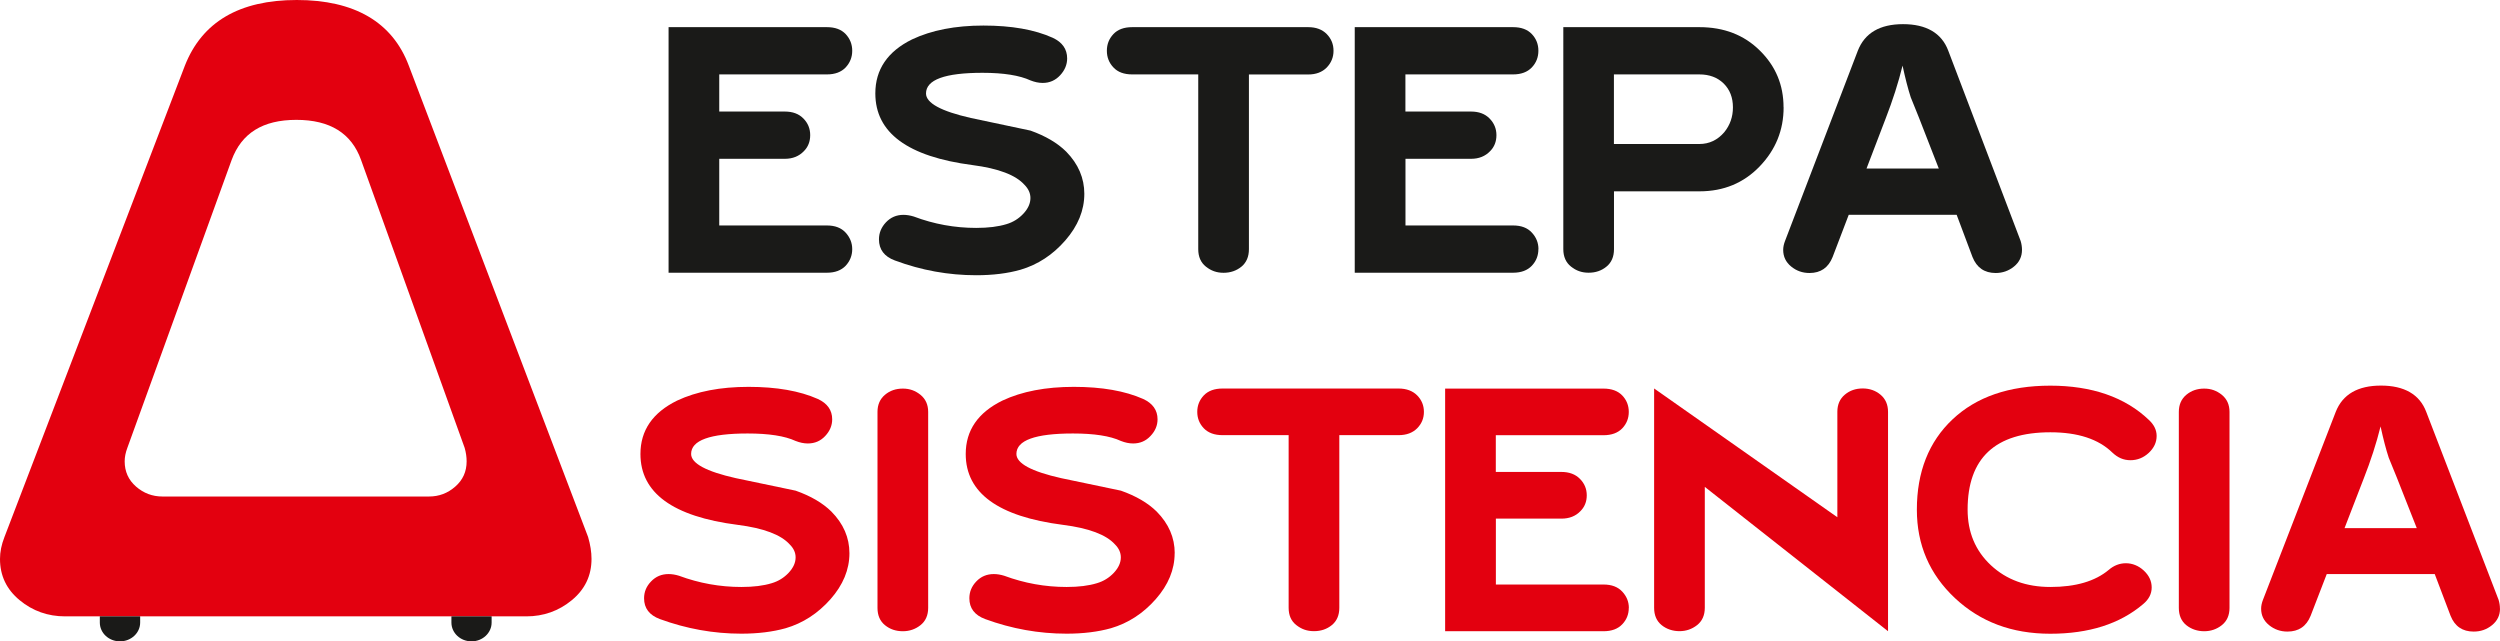
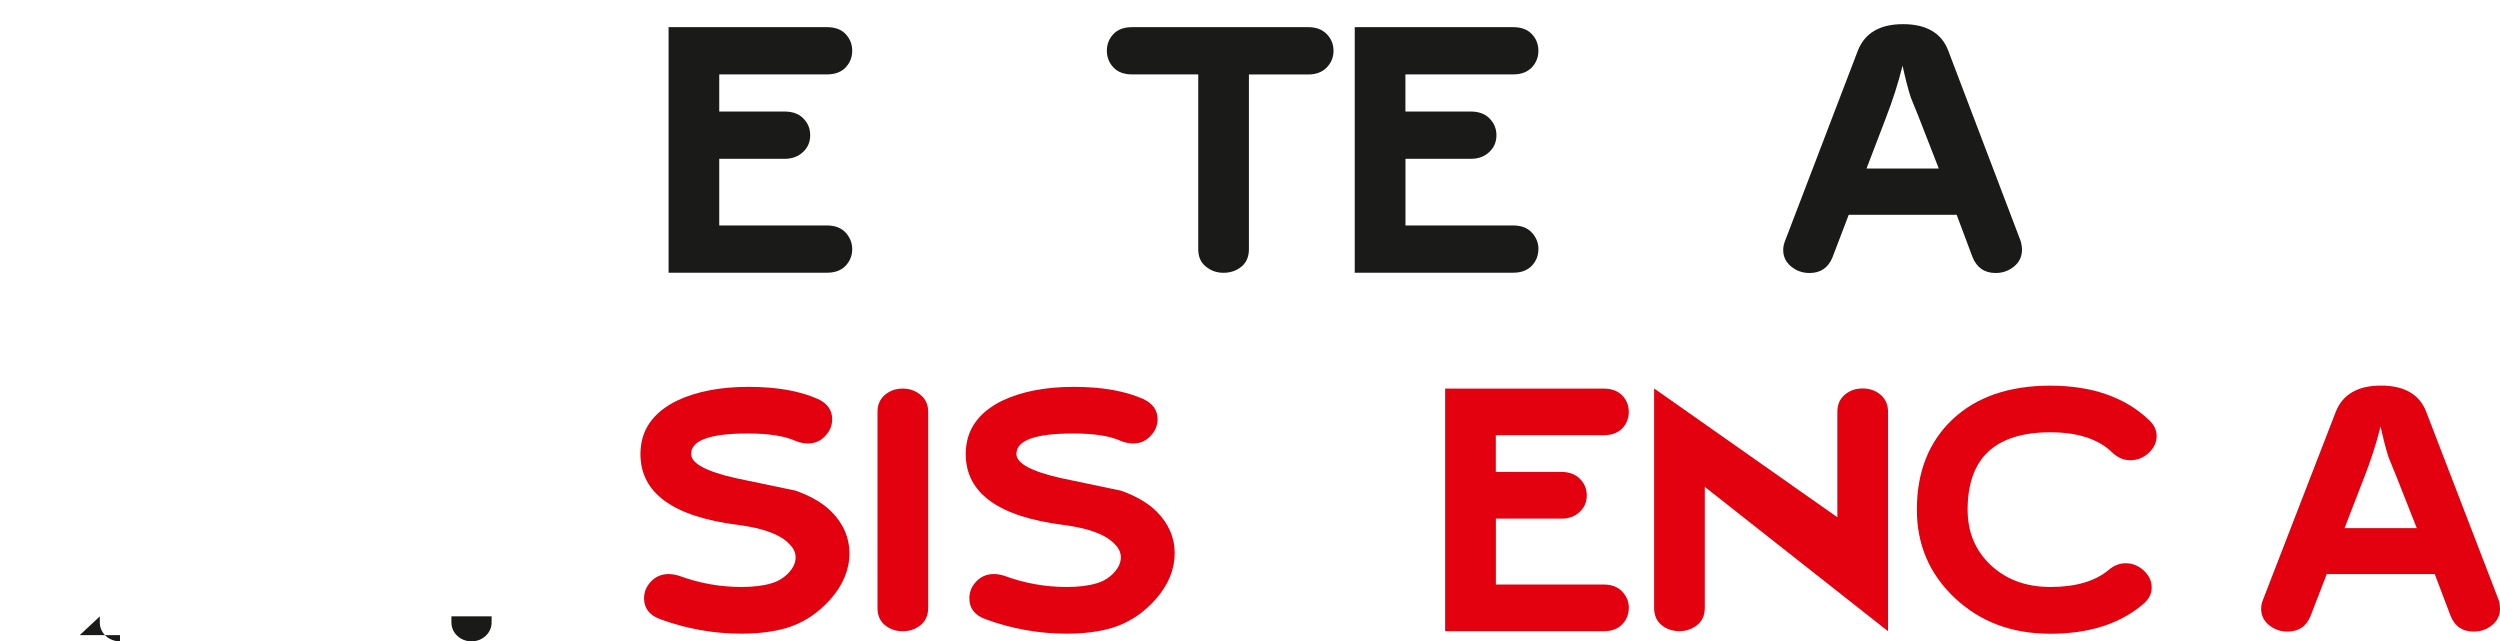
<svg xmlns="http://www.w3.org/2000/svg" id="Capa_1" data-name="Capa 1" viewBox="0 0 358.15 91.88">
  <defs>
    <style>
      .cls-1 {
        fill: #1a1a18;
      }

      .cls-1, .cls-2 {
        stroke-width: 0px;
      }

      .cls-2 {
        fill: #e3000f;
      }
    </style>
  </defs>
-   <path class="cls-2" d="M23.28,71.13h38.18c1.43,0,2.68-.47,3.76-1.42,1.09-.95,1.63-2.15,1.63-3.62,0-.61-.09-1.25-.28-1.92l-14.84-41.24c-1.37-3.84-4.45-5.76-9.28-5.76s-7.85,1.92-9.27,5.76l-14.94,41.24c-.25.67-.38,1.31-.38,1.92,0,1.46.54,2.67,1.63,3.62,1.08.94,2.34,1.42,3.77,1.42M9.33,88.3c-2.47,0-4.65-.77-6.52-2.32-1.88-1.55-2.81-3.52-2.81-5.91,0-1,.21-2.05.64-3.14L26.48,9.42C28.94,3.14,34.29,0,42.52,0s13.7,3.14,16.05,9.42l25.68,67.51c.32,1.1.49,2.14.49,3.14,0,2.39-.94,4.36-2.82,5.91-1.88,1.55-4.06,2.32-6.52,2.32H9.33Z" />
  <path class="cls-1" d="M122.09,35.68c0,.93-.32,1.72-.94,2.39-.63.66-1.52,1-2.69,1h-22.68V3.89h22.68c1.17,0,2.06.33,2.69.99.62.67.94,1.46.94,2.39s-.32,1.72-.94,2.39c-.63.66-1.52,1-2.69,1h-15.42v5.32h9.4c1.12,0,2.01.33,2.66,1,.65.66.97,1.46.97,2.38s-.3,1.69-.91,2.3c-.69.72-1.6,1.09-2.72,1.09h-9.4v9.55h15.42c1.17,0,2.06.34,2.69,1.03.62.68.94,1.47.94,2.36" />
-   <path class="cls-1" d="M155.34,27.76c0,2.38-.91,4.6-2.72,6.68-1.81,2.08-3.95,3.47-6.41,4.2-1.86.53-3.98.79-6.35.79-3.98,0-7.86-.7-11.67-2.12-1.51-.56-2.27-1.57-2.27-3.02,0-.93.34-1.74,1.01-2.45.67-.7,1.5-1.06,2.49-1.06.47,0,.97.08,1.49.24,2.89,1.09,5.87,1.63,8.94,1.63,1.73,0,3.18-.18,4.34-.54.95-.28,1.76-.79,2.43-1.51.67-.72,1-1.47,1-2.23,0-.68-.28-1.31-.84-1.88-1.25-1.41-3.74-2.36-7.45-2.84-9.29-1.21-13.93-4.63-13.93-10.27,0-3.42,1.75-6,5.25-7.73,2.81-1.33,6.22-1.99,10.24-1.99s7.32.58,9.92,1.75c1.38.64,2.07,1.63,2.07,2.96,0,.89-.34,1.7-1.01,2.42-.67.72-1.5,1.09-2.49,1.09-.56,0-1.14-.12-1.75-.36-1.56-.72-3.85-1.09-6.87-1.09-5.4,0-8.1.99-8.1,2.96,0,1.37,2.14,2.54,6.42,3.51,2.85.6,5.7,1.21,8.55,1.81,2.16.77,3.87,1.78,5.12,3.02,1.73,1.77,2.59,3.79,2.59,6.04" />
  <path class="cls-1" d="M191.04,7.28c0,.93-.33,1.72-.97,2.39-.65.66-1.53,1-2.66,1h-8.49v25.02c0,1.09-.36,1.92-1.07,2.51-.71.58-1.57.88-2.56.88s-1.79-.29-2.53-.88c-.74-.59-1.1-1.42-1.1-2.51V10.66h-9.46c-1.17,0-2.07-.33-2.69-1-.63-.66-.94-1.46-.94-2.39s.31-1.72.94-2.39c.62-.66,1.52-.99,2.69-.99h25.21c1.12,0,2.01.33,2.66.99.65.67.97,1.46.97,2.39" />
  <path class="cls-1" d="M220.39,35.68c0,.93-.31,1.72-.94,2.39-.63.66-1.52,1-2.69,1h-22.68V3.89h22.68c1.17,0,2.06.33,2.69.99.63.67.94,1.46.94,2.39s-.31,1.72-.94,2.39c-.63.66-1.52,1-2.69,1h-15.42v5.32h9.4c1.12,0,2.01.33,2.66,1,.65.66.98,1.46.98,2.38s-.3,1.69-.91,2.3c-.69.72-1.6,1.09-2.72,1.09h-9.4v9.55h15.42c1.17,0,2.06.34,2.69,1.03.63.68.94,1.47.94,2.36" />
-   <path class="cls-1" d="M255.52,15.38c0,3.26-1.14,6.08-3.43,8.46-2.29,2.38-5.16,3.57-8.62,3.57h-12.25v8.28c0,1.09-.36,1.92-1.07,2.5-.71.59-1.57.88-2.56.88s-1.79-.29-2.53-.88c-.73-.58-1.1-1.42-1.1-2.5V3.89h19.5c3.5,0,6.39,1.11,8.65,3.35,2.27,2.23,3.4,4.94,3.4,8.13M248.26,15.38c0-1.41-.45-2.55-1.33-3.42-.88-.86-2.04-1.3-3.47-1.3h-12.25v9.97h12.23c1.43,0,2.62-.57,3.58-1.69.82-1.01,1.24-2.19,1.24-3.56Z" />
  <path class="cls-1" d="M289.67,35.8c0,.96-.38,1.76-1.14,2.38-.76.62-1.64.93-2.63.93-1.6,0-2.71-.76-3.32-2.29l-2.27-6.05h-15.46l-2.31,6.05c-.61,1.53-1.71,2.29-3.31,2.29-1,0-1.88-.31-2.63-.93-.76-.62-1.14-1.42-1.14-2.38,0-.41.09-.83.26-1.27l10.43-27.26c.99-2.54,3.16-3.81,6.48-3.81s5.53,1.27,6.48,3.81l10.37,27.26c.13.44.19.87.19,1.27M277.75,24.14l-2.85-7.31c-.39-.97-.78-1.93-1.17-2.9-.39-1.21-.78-2.72-1.17-4.53-.6,2.46-1.41,4.97-2.41,7.55l-2.75,7.19h10.35Z" />
  <path class="cls-2" d="M121.69,79.25c0,2.35-.91,4.55-2.72,6.6-1.82,2.05-3.96,3.43-6.42,4.15-1.86.52-3.97.78-6.35.78-3.97,0-7.86-.7-11.66-2.09-1.51-.56-2.27-1.55-2.27-2.98,0-.92.33-1.72,1.01-2.42.67-.7,1.5-1.05,2.5-1.05.47,0,.97.08,1.49.24,2.89,1.07,5.87,1.61,8.94,1.61,1.73,0,3.18-.18,4.34-.54.95-.28,1.76-.78,2.43-1.49.67-.72,1-1.45,1-2.21,0-.68-.28-1.3-.85-1.86-1.25-1.39-3.74-2.33-7.45-2.8-9.29-1.19-13.93-4.58-13.93-10.15,0-3.38,1.75-5.93,5.25-7.65,2.81-1.32,6.22-1.97,10.24-1.97s7.32.58,9.91,1.73c1.38.63,2.07,1.61,2.07,2.92,0,.88-.33,1.68-1,2.39-.67.72-1.5,1.07-2.49,1.07-.56,0-1.14-.12-1.75-.36-1.56-.72-3.85-1.07-6.87-1.07-5.4,0-8.1.98-8.1,2.93,0,1.35,2.14,2.51,6.41,3.47l8.56,1.79c2.16.76,3.87,1.76,5.12,2.99,1.73,1.75,2.59,3.74,2.59,5.97" />
  <path class="cls-2" d="M132.97,87.08c0,1.07-.37,1.9-1.1,2.48-.73.58-1.58.87-2.53.87-1,0-1.85-.29-2.56-.87-.71-.58-1.07-1.4-1.07-2.48v-28.07c0-1.04.36-1.85,1.07-2.45.71-.6,1.56-.89,2.56-.89s1.79.3,2.53.89c.73.6,1.1,1.41,1.1,2.45v28.07Z" />
  <path class="cls-2" d="M168.28,79.25c0,2.35-.91,4.55-2.72,6.6-1.81,2.05-3.95,3.43-6.41,4.15-1.86.52-3.97.78-6.35.78-3.98,0-7.87-.7-11.66-2.09-1.51-.56-2.27-1.55-2.27-2.98,0-.92.33-1.72,1-2.42.67-.7,1.5-1.05,2.5-1.05.47,0,.97.08,1.49.24,2.89,1.07,5.87,1.61,8.94,1.61,1.73,0,3.17-.18,4.34-.54.95-.28,1.76-.78,2.43-1.49.67-.72,1-1.45,1-2.21,0-.68-.28-1.3-.84-1.86-1.25-1.39-3.74-2.33-7.45-2.8-9.29-1.19-13.93-4.58-13.93-10.15,0-3.38,1.75-5.93,5.25-7.65,2.8-1.32,6.22-1.97,10.24-1.97s7.32.58,9.92,1.73c1.38.63,2.07,1.61,2.07,2.92,0,.88-.33,1.68-1.01,2.39-.67.72-1.5,1.07-2.49,1.07-.56,0-1.14-.12-1.75-.36-1.55-.72-3.84-1.07-6.87-1.07-5.4,0-8.1.98-8.1,2.93,0,1.35,2.14,2.51,6.42,3.47,2.85.6,5.7,1.19,8.55,1.79,2.16.76,3.87,1.76,5.12,2.99,1.73,1.75,2.59,3.74,2.59,5.97" />
-   <path class="cls-2" d="M203.99,59c0,.92-.32,1.7-.97,2.36-.65.65-1.53.98-2.66.98h-8.49v24.73c0,1.07-.36,1.9-1.07,2.48-.71.58-1.56.87-2.56.87s-1.79-.29-2.53-.87c-.74-.58-1.1-1.4-1.1-2.48v-24.73h-9.46c-1.17,0-2.06-.33-2.69-.98-.63-.66-.94-1.44-.94-2.36s.32-1.7.94-2.36c.63-.65,1.52-.98,2.69-.98h25.21c1.12,0,2.01.33,2.66.98.65.66.97,1.45.97,2.36" />
  <path class="cls-2" d="M233.34,87.08c0,.92-.31,1.7-.94,2.36-.63.66-1.52.99-2.69.99h-22.68v-34.76h22.68c1.17,0,2.06.33,2.69.98.63.66.94,1.45.94,2.36s-.31,1.7-.94,2.36c-.63.65-1.52.98-2.69.98h-15.42v5.26h9.39c1.12,0,2.01.33,2.66.99.65.65.98,1.44.98,2.36s-.31,1.67-.91,2.27c-.69.72-1.6,1.07-2.72,1.07h-9.39v9.44h15.42c1.17,0,2.06.34,2.69,1.02.63.68.94,1.46.94,2.33" />
  <path class="cls-2" d="M270.47,90.42l-26.24-20.67v17.32c0,1.07-.37,1.9-1.1,2.48-.74.58-1.58.87-2.53.87s-1.85-.29-2.56-.87c-.71-.58-1.07-1.4-1.07-2.48v-31.42l26.25,18.45v-15.11c0-1.04.36-1.85,1.07-2.45.71-.6,1.57-.89,2.56-.89s1.85.3,2.56.9c.71.6,1.07,1.42,1.07,2.46v31.41Z" />
  <path class="cls-2" d="M308.96,62.45c0,.92-.38,1.73-1.13,2.43-.76.7-1.63,1.05-2.62,1.05s-1.81-.36-2.59-1.09c-1.99-1.94-4.95-2.91-8.88-2.91-7.91,0-11.86,3.7-11.86,11.08,0,3.23,1.11,5.89,3.34,7.97,2.23,2.08,5.07,3.11,8.52,3.11,3.63,0,6.41-.82,8.36-2.45.73-.63,1.56-.95,2.46-.95s1.81.35,2.56,1.05c.75.7,1.13,1.5,1.13,2.42s-.41,1.71-1.23,2.39c-3.33,2.83-7.76,4.24-13.29,4.24s-10.04-1.71-13.67-5.11c-3.63-3.41-5.45-7.63-5.45-12.66,0-5.42,1.71-9.74,5.12-12.95,3.41-3.21,8.08-4.82,14-4.82s10.71,1.64,14.13,4.92c.73.68,1.1,1.44,1.1,2.28" />
-   <path class="cls-2" d="M319.4,87.08c0,1.07-.37,1.9-1.1,2.48-.73.58-1.58.87-2.53.87s-1.84-.29-2.56-.87c-.71-.58-1.07-1.4-1.07-2.48v-28.07c0-1.04.36-1.85,1.07-2.45.72-.6,1.57-.89,2.56-.89s1.79.3,2.53.89c.73.6,1.1,1.41,1.1,2.45v28.07Z" />
  <path class="cls-2" d="M358.15,87.2c0,.95-.38,1.74-1.14,2.36-.76.62-1.63.92-2.63.92-1.6,0-2.71-.75-3.31-2.26l-2.27-5.98h-15.47l-2.31,5.98c-.61,1.51-1.71,2.26-3.32,2.26-1,0-1.88-.31-2.63-.92-.76-.62-1.14-1.4-1.14-2.36,0-.4.09-.82.26-1.26l10.43-26.94c.99-2.51,3.16-3.76,6.48-3.76s5.53,1.25,6.48,3.76l10.37,26.94c.13.44.19.86.19,1.26M346.23,75.67l-2.85-7.23c-.39-.96-.78-1.91-1.17-2.87-.39-1.19-.78-2.68-1.17-4.48-.6,2.43-1.41,4.92-2.41,7.46l-2.75,7.11h10.35Z" />
-   <path class="cls-1" d="M14.3,88.3v.89c0,1.49,1.29,2.69,2.89,2.69s2.89-1.21,2.89-2.69v-.89h-5.77Z" />
+   <path class="cls-1" d="M14.3,88.3v.89c0,1.49,1.29,2.69,2.89,2.69v-.89h-5.77Z" />
  <path class="cls-1" d="M64.67,88.3v.89c0,1.49,1.29,2.69,2.88,2.69s2.88-1.21,2.88-2.69v-.89h-5.76Z" />
</svg>